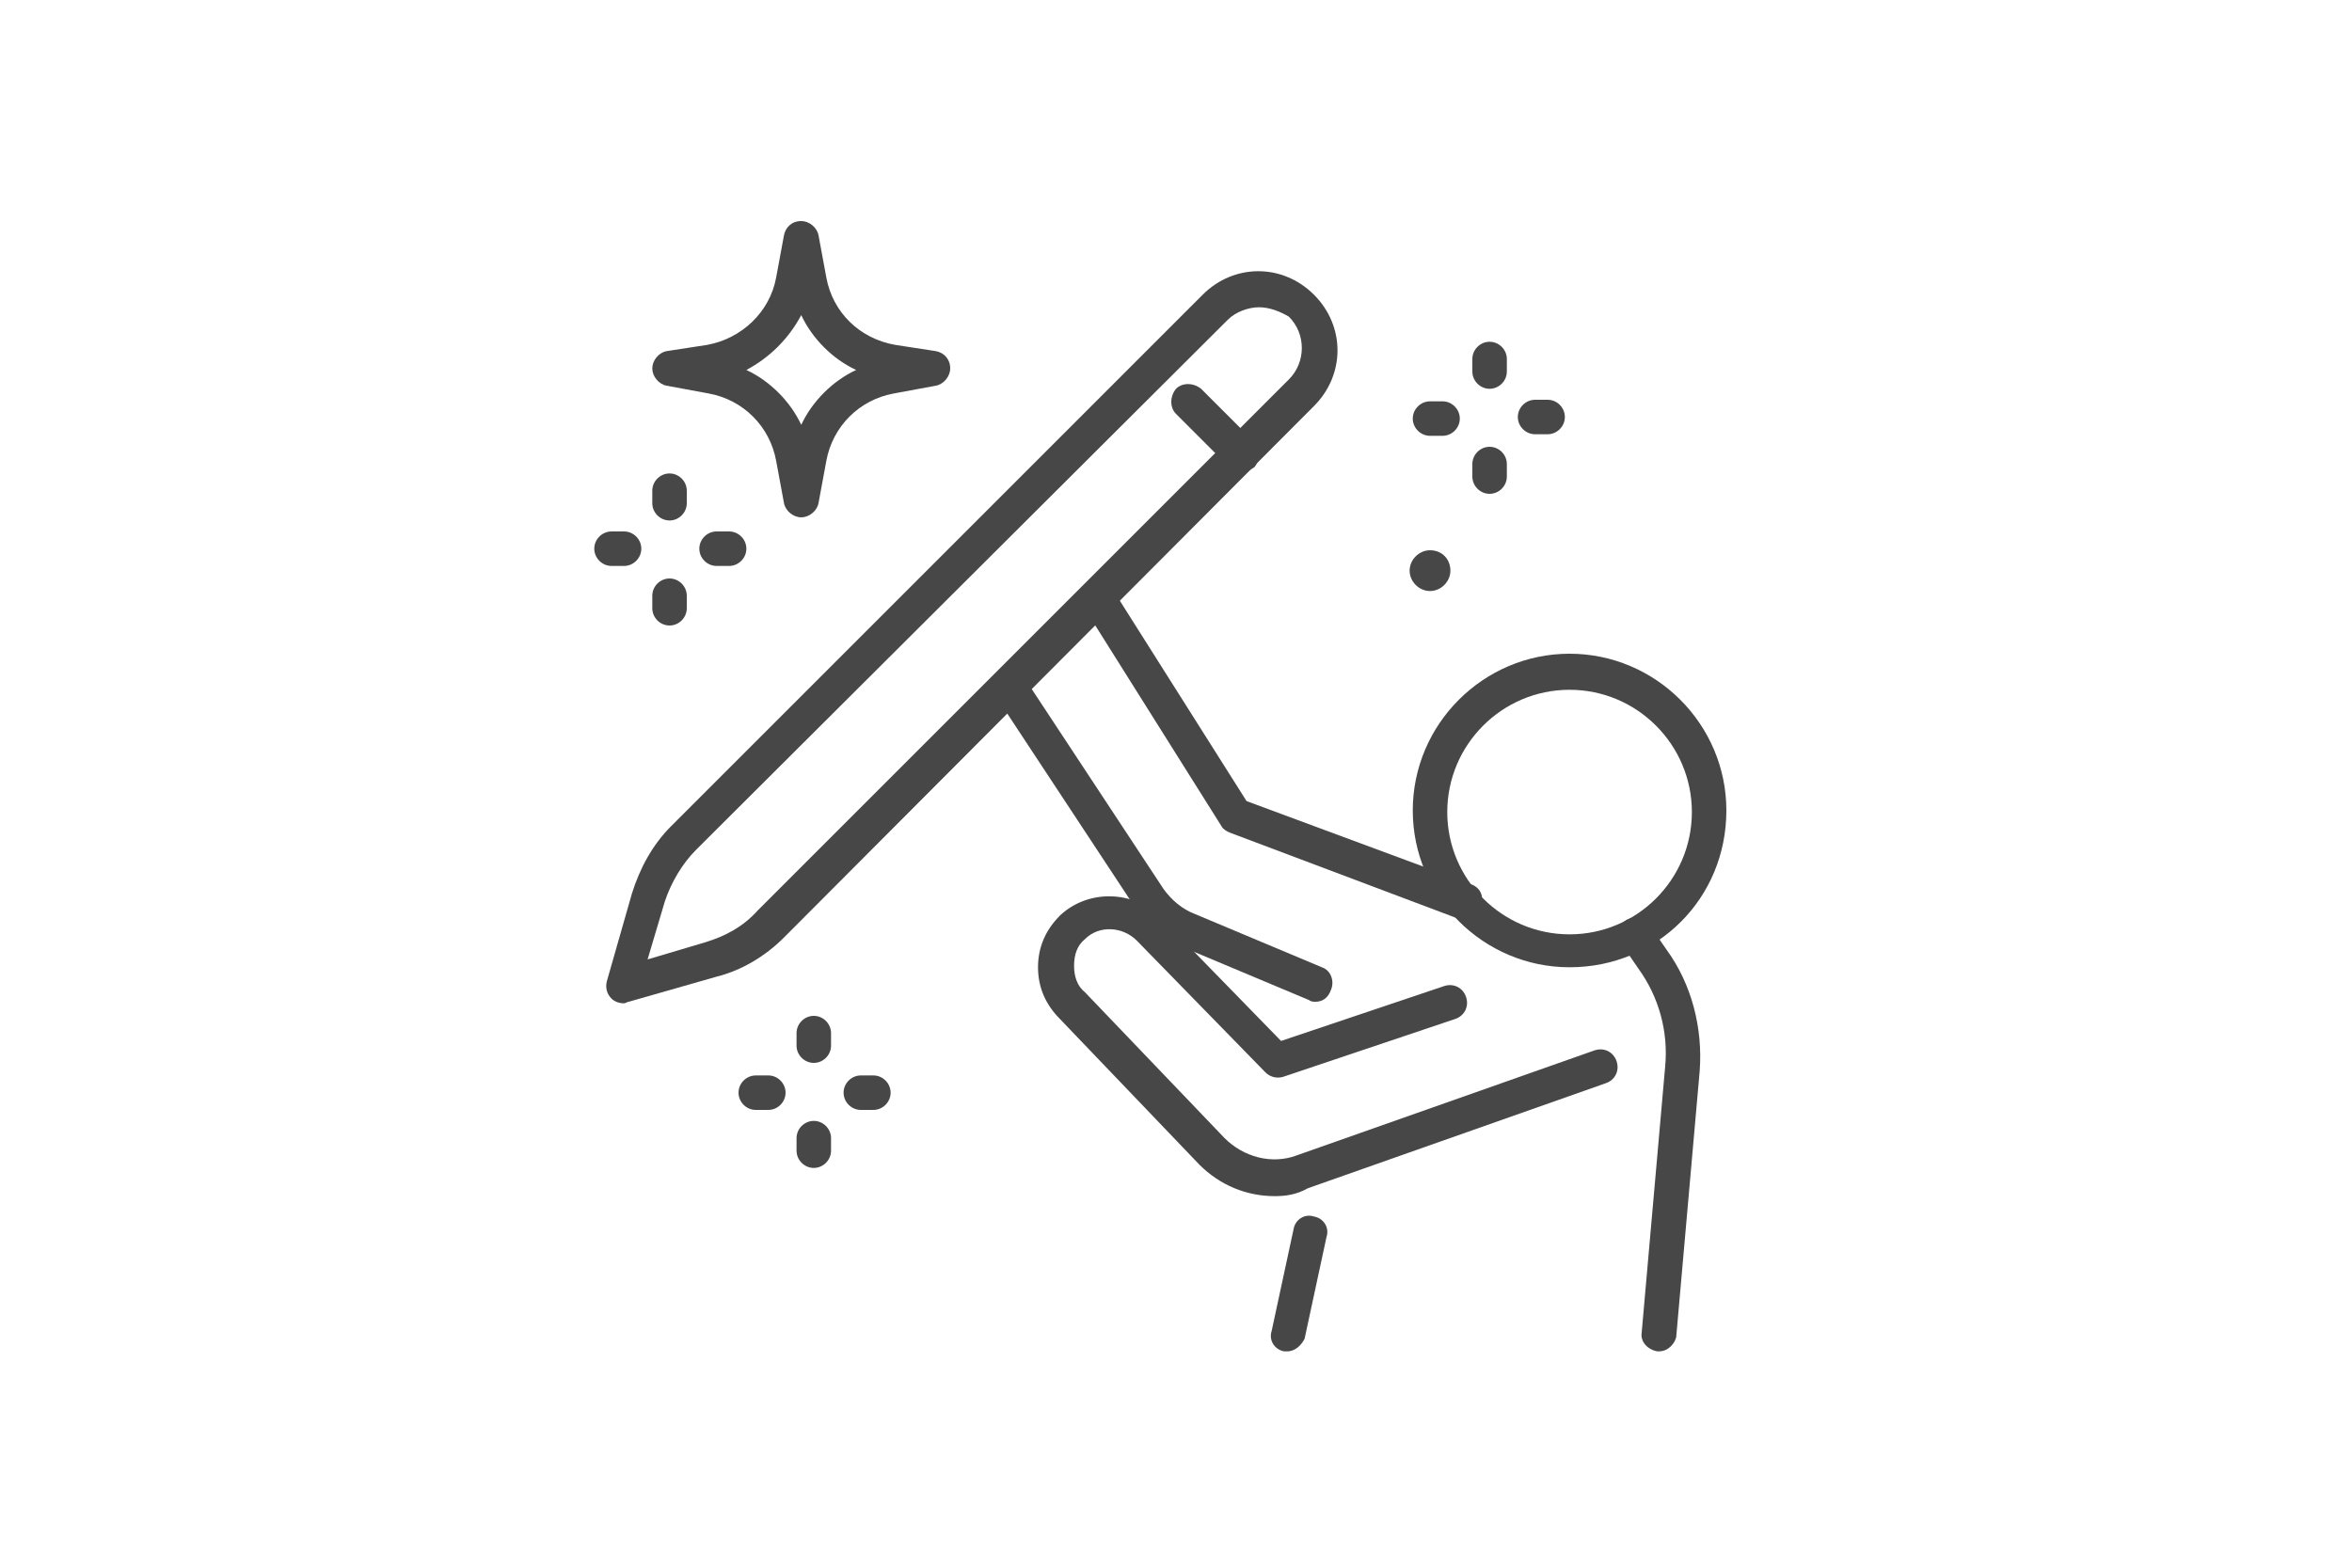
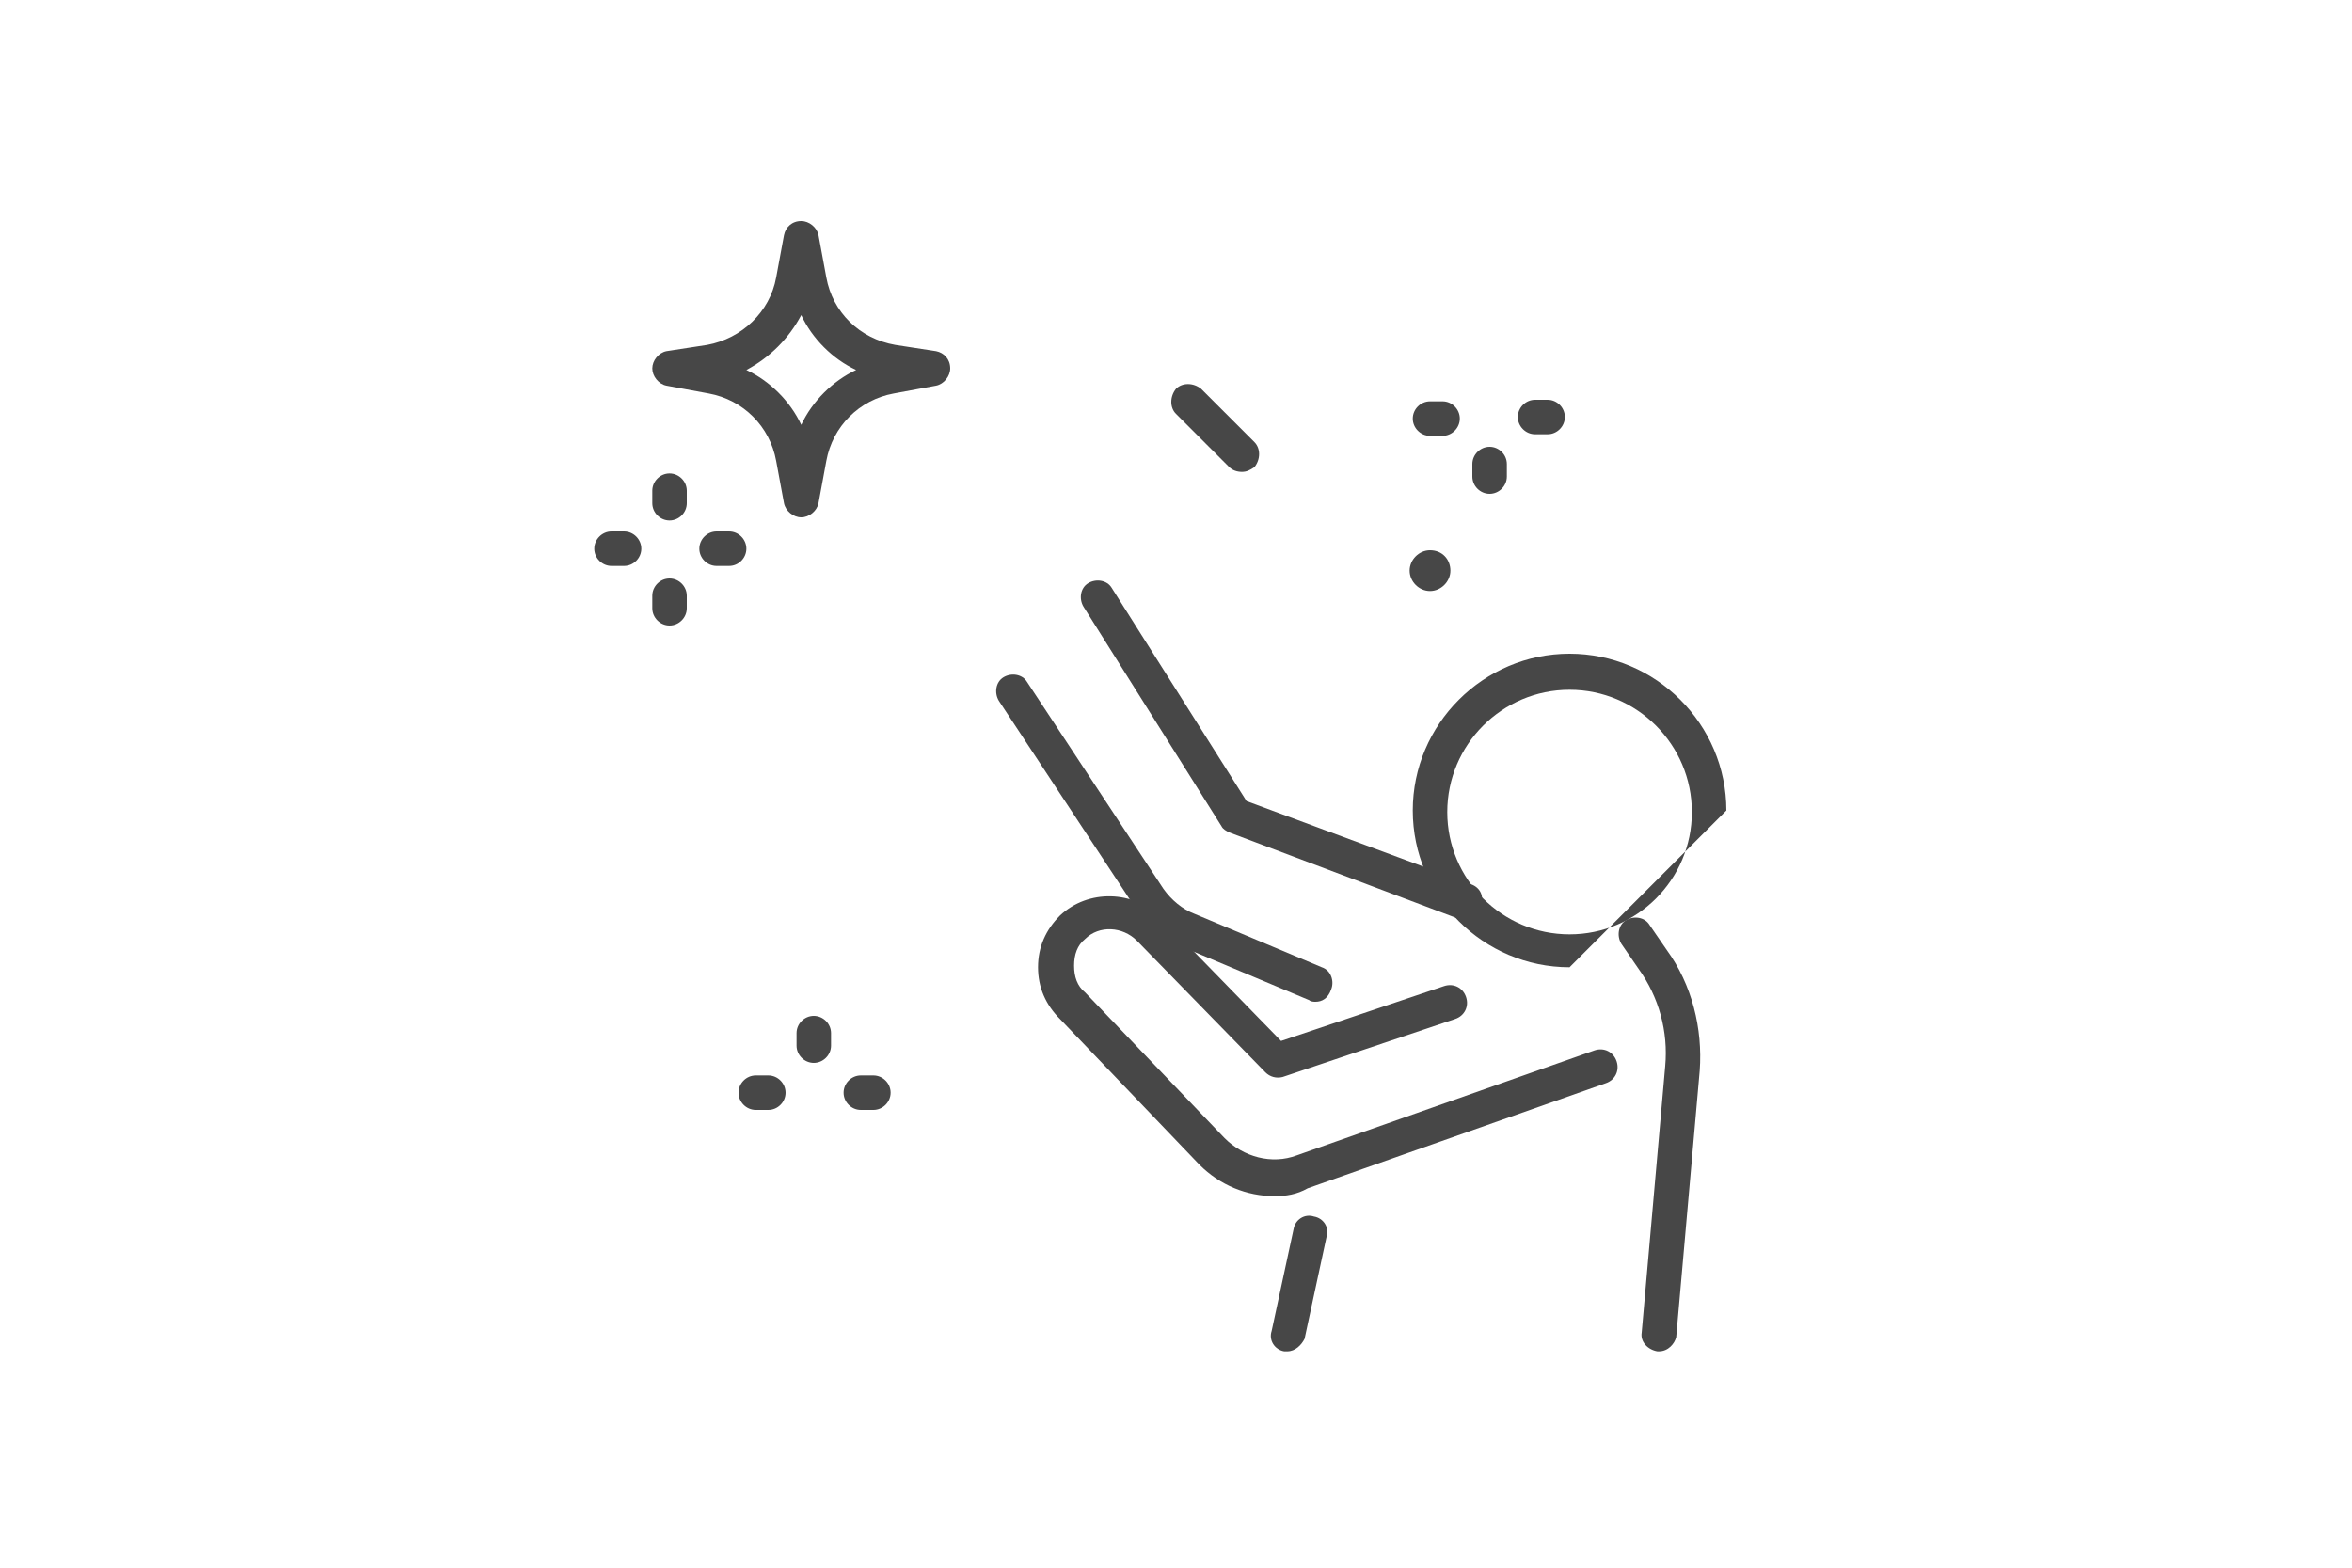
<svg xmlns="http://www.w3.org/2000/svg" version="1.1" id="Livello_1" x="0px" y="0px" width="150px" height="100px" viewBox="0 0 150 100" style="enable-background:new 0 0 150 100;" xml:space="preserve">
  <style type="text/css">
	.st0{fill:#474747;}
</style>
  <g>
    <g>
-       <path class="st0" d="M100.1,61.7c-5.5,0-10-4.5-10-10c0-5.5,4.5-10,10-10s10,4.5,10,10C110.1,57.3,105.7,61.7,100.1,61.7z     M100.1,44c-4.3,0-7.8,3.5-7.8,7.8s3.5,7.8,7.8,7.8c4.3,0,7.8-3.5,7.8-7.8S104.4,44,100.1,44z" />
+       <path class="st0" d="M100.1,61.7c-5.5,0-10-4.5-10-10c0-5.5,4.5-10,10-10s10,4.5,10,10z     M100.1,44c-4.3,0-7.8,3.5-7.8,7.8s3.5,7.8,7.8,7.8c4.3,0,7.8-3.5,7.8-7.8S104.4,44,100.1,44z" />
      <path class="st0" d="M82.1,86.2c-0.1,0-0.2,0-0.2,0c-0.6-0.1-1-0.7-0.8-1.3l1.4-6.5c0.1-0.6,0.7-1,1.3-0.8c0.6,0.1,1,0.7,0.8,1.3    l-1.4,6.5C83,85.8,82.6,86.2,82.1,86.2z" />
      <path class="st0" d="M83.9,63.9c-0.1,0-0.3,0-0.4-0.1l-8.1-3.4c-1.2-0.5-2.3-1.4-3-2.5l-8.7-13.2c-0.3-0.5-0.2-1.2,0.3-1.5    c0.5-0.3,1.2-0.2,1.5,0.3l8.7,13.2c0.5,0.7,1.2,1.3,2,1.6l8.1,3.4c0.6,0.2,0.8,0.9,0.6,1.4C84.7,63.7,84.3,63.9,83.9,63.9z" />
      <path class="st0" d="M93.4,58.7c-0.1,0-0.3,0-0.4-0.1l-14.6-5.5c-0.2-0.1-0.4-0.2-0.5-0.4l-8.8-14c-0.3-0.5-0.2-1.2,0.3-1.5    c0.5-0.3,1.2-0.2,1.5,0.3l8.6,13.6l14.3,5.3c0.6,0.2,0.9,0.8,0.6,1.4C94.3,58.5,93.9,58.7,93.4,58.7z" />
    </g>
    <g>
-       <path class="st0" d="M39.8,64c-0.3,0-0.6-0.1-0.8-0.3c-0.3-0.3-0.4-0.7-0.3-1.1l1.6-5.6c0.5-1.6,1.3-3.1,2.5-4.3l33.9-33.9    c2-2,5.1-2,7.1,0c2,2,2,5.1,0,7.1L50,59.8c-1.2,1.2-2.7,2.1-4.3,2.5c0,0,0,0,0,0l-5.6,1.6C40,63.9,39.9,64,39.8,64z M80.3,19.6    c-0.7,0-1.5,0.3-2,0.8L44.4,54.2c-0.9,0.9-1.6,2.1-2,3.3l-1.1,3.7l3.7-1.1h0c1.3-0.4,2.4-1,3.3-2l33.9-33.9c1.1-1.1,1.1-2.9,0-4    C81.7,19.9,81,19.6,80.3,19.6z M45.4,61.2L45.4,61.2L45.4,61.2z" />
      <path class="st0" d="M79.2,30.1c-0.3,0-0.6-0.1-0.8-0.3L75,26.4c-0.4-0.4-0.4-1.1,0-1.6c0.4-0.4,1.1-0.4,1.6,0l3.4,3.4    c0.4,0.4,0.4,1.1,0,1.6C79.7,30,79.5,30.1,79.2,30.1z" />
    </g>
    <path class="st0" d="M105.8,86.2c0,0-0.1,0-0.1,0c-0.6-0.1-1.1-0.6-1-1.2l1.5-17c0.2-2.2-0.4-4.4-1.7-6.2l-1.1-1.6   c-0.3-0.5-0.2-1.2,0.3-1.5c0.5-0.3,1.2-0.2,1.5,0.3l1.1,1.6c1.6,2.2,2.3,5,2.1,7.7l-1.5,17C106.8,85.7,106.4,86.2,105.8,86.2z" />
    <path class="st0" d="M81.3,76.3c-1.8,0-3.5-0.7-4.8-2l-8.9-9.3c-0.9-0.9-1.4-2-1.4-3.3c0-1.3,0.5-2.4,1.4-3.3   c1.8-1.7,4.7-1.6,6.4,0.1l7.7,7.9l10.4-3.5c0.6-0.2,1.2,0.1,1.4,0.7c0.2,0.6-0.1,1.2-0.7,1.4l-11,3.7c-0.4,0.1-0.8,0-1.1-0.3   L72.5,60c-0.9-0.9-2.4-1-3.3-0.1c-0.5,0.4-0.7,1-0.7,1.7c0,0.7,0.2,1.3,0.7,1.7c0,0,0,0,0,0l8.9,9.3c1.2,1.2,3,1.7,4.6,1.1l19-6.7   c0.6-0.2,1.2,0.1,1.4,0.7c0.2,0.6-0.1,1.2-0.7,1.4l-19,6.7C82.7,76.2,82,76.3,81.3,76.3z" />
    <path class="st0" d="M51.1,33c-0.5,0-1-0.4-1.1-0.9l-0.5-2.7c-0.4-2.2-2.1-3.9-4.3-4.3l-2.7-0.5c-0.5-0.1-0.9-0.6-0.9-1.1   c0-0.5,0.4-1,0.9-1.1l2.6-0.4c2.2-0.4,4-2.1,4.4-4.3L50,15c0.1-0.5,0.5-0.9,1.1-0.9c0,0,0,0,0,0c0.5,0,1,0.4,1.1,0.9l0.5,2.7   c0.4,2.2,2.1,3.9,4.4,4.3l2.6,0.4c0.5,0.1,0.9,0.5,0.9,1.1c0,0.5-0.4,1-0.9,1.1l-2.7,0.5c-2.2,0.4-3.9,2.1-4.3,4.3l-0.5,2.7   C52.1,32.6,51.6,33,51.1,33z M47.6,23.6c1.5,0.7,2.8,2,3.5,3.5c0.7-1.5,2-2.8,3.5-3.5c-1.5-0.7-2.8-2-3.5-3.5   C50.3,21.6,49.1,22.8,47.6,23.6z" />
    <path class="st0" d="M92.5,36.4c0,0.7-0.6,1.3-1.3,1.3c-0.7,0-1.3-0.6-1.3-1.3c0-0.7,0.6-1.3,1.3-1.3C92,35.1,92.5,35.7,92.5,36.4z   " />
    <g>
-       <path class="st0" d="M95,24.8c-0.6,0-1.1-0.5-1.1-1.1l0-0.8c0-0.6,0.5-1.1,1.1-1.1c0,0,0,0,0,0c0.6,0,1.1,0.5,1.1,1.1l0,0.8    C96.1,24.3,95.6,24.8,95,24.8C95,24.8,95,24.8,95,24.8z" />
      <path class="st0" d="M95,31.5c-0.6,0-1.1-0.5-1.1-1.1l0-0.8c0-0.6,0.5-1.1,1.1-1.1c0,0,0,0,0,0c0.6,0,1.1,0.5,1.1,1.1l0,0.8    C96.1,31,95.6,31.5,95,31.5C95,31.5,95,31.5,95,31.5z" />
      <path class="st0" d="M91.2,27.8c-0.6,0-1.1-0.5-1.1-1.1c0-0.6,0.5-1.1,1.1-1.1l0.8,0c0,0,0,0,0,0c0.6,0,1.1,0.5,1.1,1.1    c0,0.6-0.5,1.1-1.1,1.1L91.2,27.8C91.2,27.8,91.2,27.8,91.2,27.8z" />
      <path class="st0" d="M97.9,27.7c-0.6,0-1.1-0.5-1.1-1.1c0-0.6,0.5-1.1,1.1-1.1l0.8,0c0,0,0,0,0,0c0.6,0,1.1,0.5,1.1,1.1    c0,0.6-0.5,1.1-1.1,1.1L97.9,27.7C97.9,27.7,97.9,27.7,97.9,27.7z" />
    </g>
    <g>
      <path class="st0" d="M42.7,33.2c-0.6,0-1.1-0.5-1.1-1.1l0-0.8c0-0.6,0.5-1.1,1.1-1.1c0,0,0,0,0,0c0.6,0,1.1,0.5,1.1,1.1l0,0.8    C43.8,32.7,43.3,33.2,42.7,33.2C42.7,33.2,42.7,33.2,42.7,33.2z" />
      <path class="st0" d="M42.7,39.9c-0.6,0-1.1-0.5-1.1-1.1l0-0.8c0-0.6,0.5-1.1,1.1-1.1c0,0,0,0,0,0c0.6,0,1.1,0.5,1.1,1.1l0,0.8    C43.8,39.4,43.3,39.9,42.7,39.9C42.7,39.9,42.7,39.9,42.7,39.9z" />
      <path class="st0" d="M39,36.1c-0.6,0-1.1-0.5-1.1-1.1c0-0.6,0.5-1.1,1.1-1.1l0.8,0c0,0,0,0,0,0c0.6,0,1.1,0.5,1.1,1.1    c0,0.6-0.5,1.1-1.1,1.1L39,36.1C39,36.1,39,36.1,39,36.1z" />
      <path class="st0" d="M45.7,36.1c-0.6,0-1.1-0.5-1.1-1.1c0-0.6,0.5-1.1,1.1-1.1l0.8,0c0,0,0,0,0,0c0.6,0,1.1,0.5,1.1,1.1    c0,0.6-0.5,1.1-1.1,1.1L45.7,36.1C45.7,36.1,45.7,36.1,45.7,36.1z" />
    </g>
    <g>
      <path class="st0" d="M51.9,67.8c-0.6,0-1.1-0.5-1.1-1.1l0-0.8c0-0.6,0.5-1.1,1.1-1.1c0,0,0,0,0,0c0.6,0,1.1,0.5,1.1,1.1l0,0.8    C53,67.3,52.5,67.8,51.9,67.8C51.9,67.8,51.9,67.8,51.9,67.8z" />
-       <path class="st0" d="M51.9,74.5c-0.6,0-1.1-0.5-1.1-1.1l0-0.8c0-0.6,0.5-1.1,1.1-1.1c0,0,0,0,0,0c0.6,0,1.1,0.5,1.1,1.1l0,0.8    C53,74,52.5,74.5,51.9,74.5C51.9,74.5,51.9,74.5,51.9,74.5z" />
      <path class="st0" d="M48.2,70.8c-0.6,0-1.1-0.5-1.1-1.1c0-0.6,0.5-1.1,1.1-1.1l0.8,0c0,0,0,0,0,0c0.6,0,1.1,0.5,1.1,1.1    c0,0.6-0.5,1.1-1.1,1.1L48.2,70.8C48.2,70.8,48.2,70.8,48.2,70.8z" />
      <path class="st0" d="M54.9,70.8c-0.6,0-1.1-0.5-1.1-1.1c0-0.6,0.5-1.1,1.1-1.1l0.8,0c0,0,0,0,0,0c0.6,0,1.1,0.5,1.1,1.1    c0,0.6-0.5,1.1-1.1,1.1L54.9,70.8C54.9,70.8,54.9,70.8,54.9,70.8z" />
    </g>
  </g>
</svg>